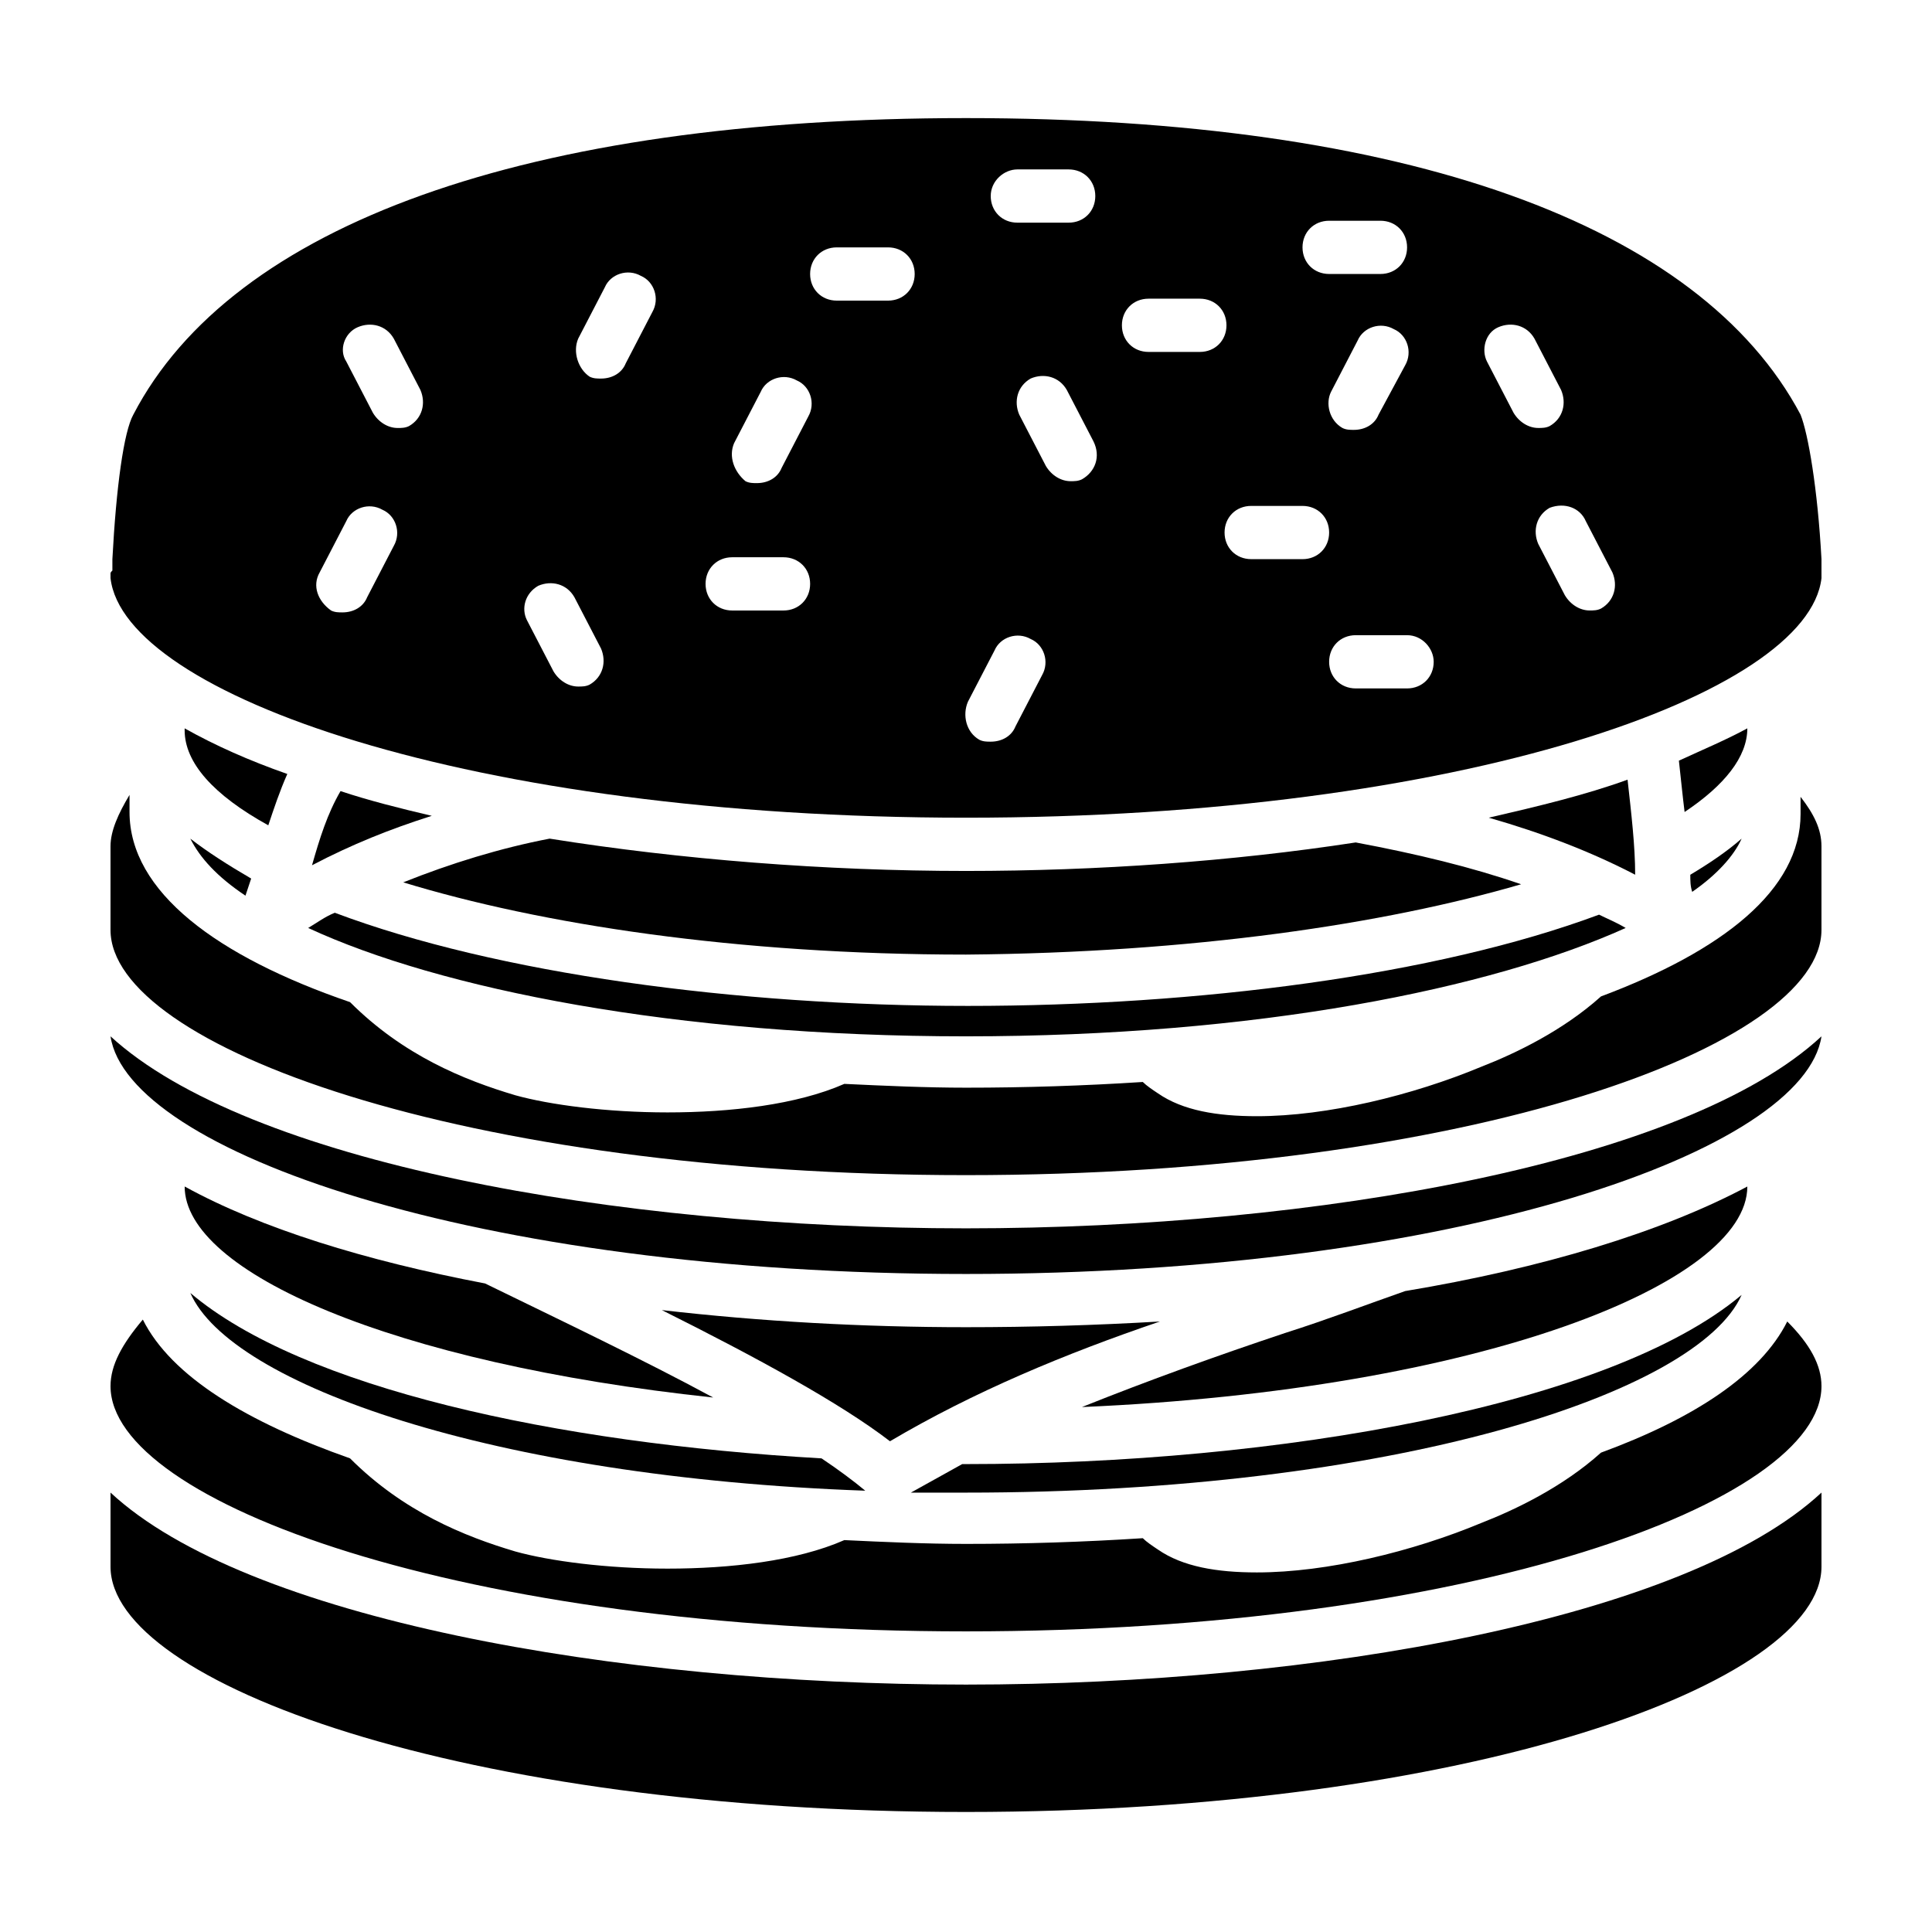
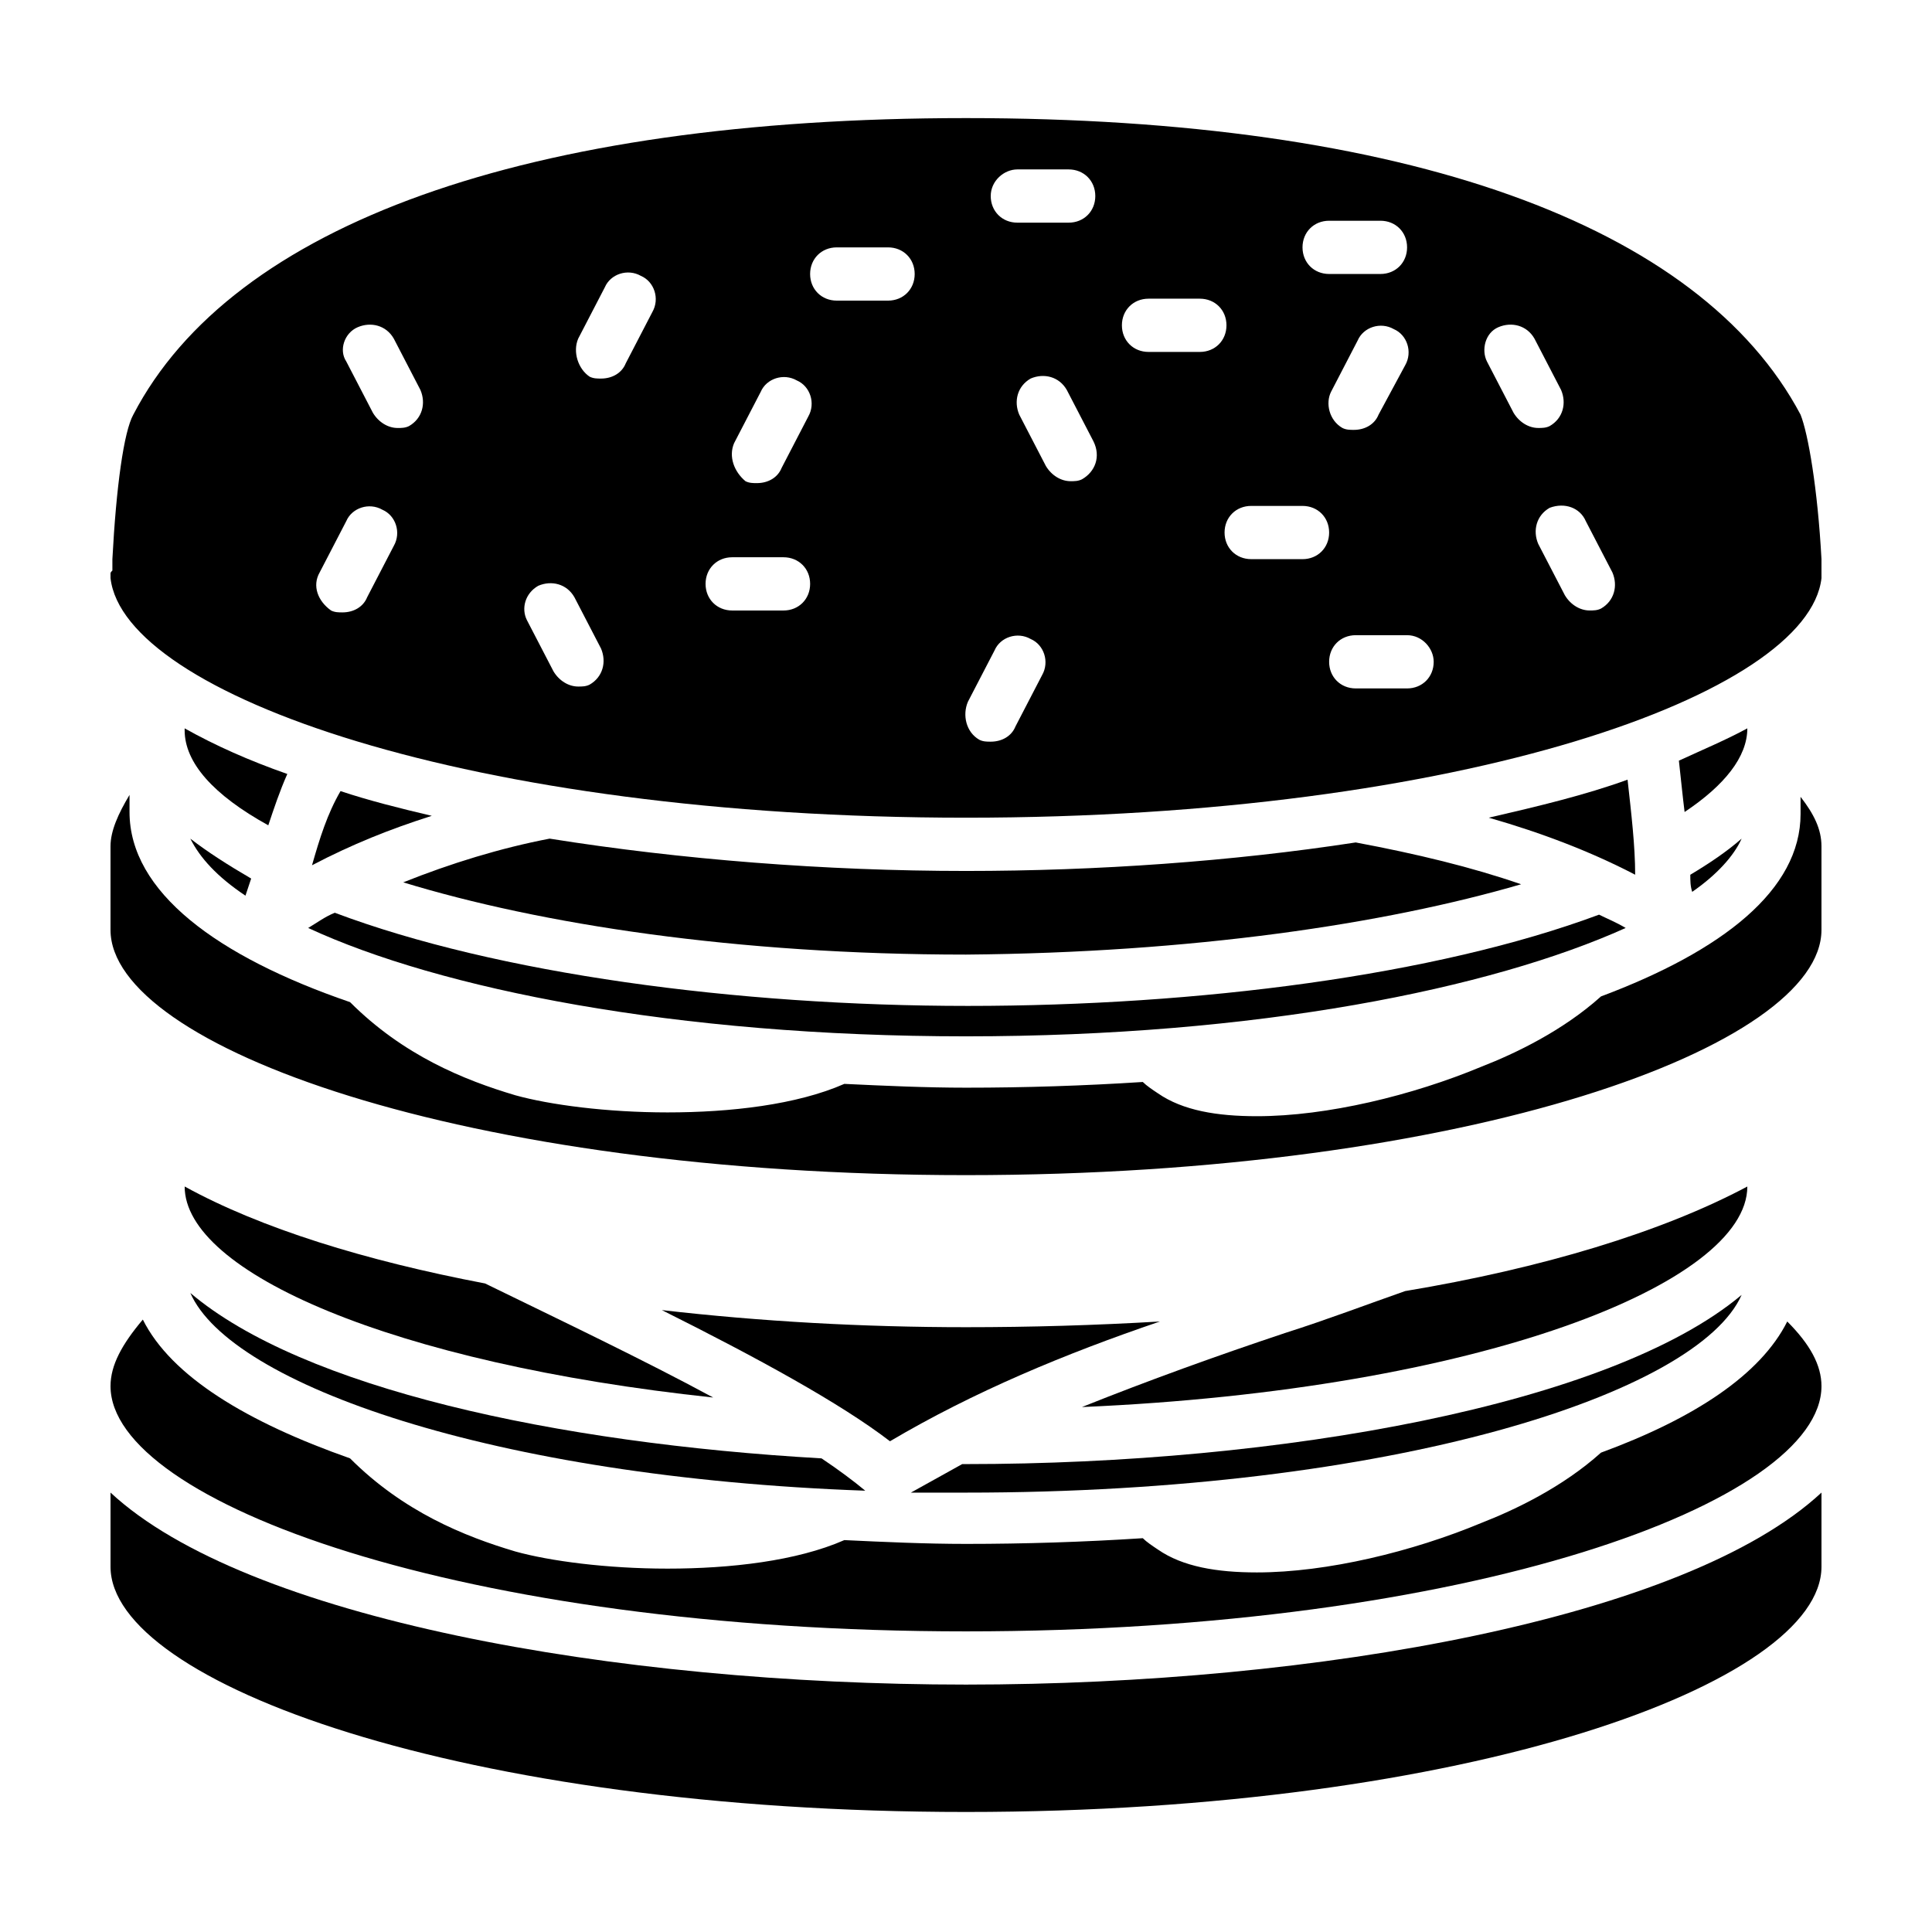
<svg xmlns="http://www.w3.org/2000/svg" fill="#000000" width="800px" height="800px" version="1.1" viewBox="144 144 512 512">
  <g>
    <path d="m575.32 350.62c-11.082 4.031-23.68 7.055-36.777 10.078 14.105 4.031 27.207 9.07 38.793 15.113 0-7.559-1.008-16.121-2.016-25.191z" />
    <path d="m400 418.64c77.082 0 139.05-12.594 174.82-28.719-2.519-1.512-5.039-2.519-7.055-3.527-43.328 16.121-106.3 24.184-167.27 24.184-61.465 0-124.95-8.566-167.77-24.688-2.519 1.008-4.535 2.519-7.055 4.031 34.766 16.121 97.238 28.719 174.32 28.719z" />
    <path d="m547.11 378.34c-13.098-4.535-27.711-8.062-43.832-11.082-32.746 5.035-68.516 7.555-103.28 7.555-37.281 0-75.57-3.023-110.34-8.566-13.098 2.519-26.199 6.551-38.793 11.586 36.273 11.082 88.168 19.145 149.13 19.145 59.953-0.5 110.84-8.059 147.11-18.637z" />
    <path d="m220.14 349.11c-10.078-3.527-19.145-7.559-27.207-12.09v0.504c0 8.566 7.559 17.129 22.168 25.191 1.516-4.535 3.027-9.07 5.039-13.605z" />
    <path d="m173.29 296.21v1.008c3.527 30.73 95.219 63.48 226.71 63.48s223.19-32.746 226.71-63.48v-0.504-0.504-1.008-2.519-0.504c-1.008-18.641-3.527-33.25-5.543-38.289-26.703-50.383-104.79-78.594-221.17-78.594-116.38 0-194.47 28.211-220.67 78.594-2.519 4.535-4.535 19.145-5.543 38.289v0.504 2.519c-0.5 0.504-0.5 0.504-0.5 1.008zm257.45-25.191c-1.008 0.504-2.016 0.504-3.023 0.504-2.519 0-5.039-1.512-6.551-4.031l-7.051-13.602c-1.512-3.527-0.504-7.559 3.023-9.574 3.527-1.512 7.559-0.504 9.574 3.023l7.055 13.602c2.012 4.031 0.5 8.062-3.027 10.078zm133.51 11.082 7.055 13.602c1.512 3.527 0.504 7.559-3.023 9.574-1.008 0.504-2.016 0.504-3.023 0.504-2.519 0-5.039-1.512-6.551-4.031l-7.055-13.602c-1.512-3.527-0.504-7.559 3.023-9.574 4.031-1.508 8.062 0.004 9.574 3.527zm-23.176-51.387c3.527-1.512 7.559-0.504 9.574 3.023l7.055 13.602c1.512 3.527 0.504 7.559-3.023 9.574-1.008 0.504-2.016 0.504-3.023 0.504-2.519 0-5.039-1.512-6.551-4.031l-7.055-13.602c-1.512-3.023-0.504-7.559 3.023-9.07zm-17.129 88.672c0 4.031-3.023 7.055-7.055 7.055h-13.602c-4.031 0-7.055-3.023-7.055-7.055s3.023-7.055 7.055-7.055h13.602c4.031 0 7.055 3.527 7.055 7.055zm-27.207-71.543 7.055-13.602c1.512-3.527 6.047-5.039 9.574-3.023 3.527 1.512 5.039 6.047 3.023 9.574l-7.059 13.098c-1.008 2.519-3.527 4.031-6.551 4.031-1.008 0-2.016 0-3.023-0.504-3.523-2.016-4.531-6.551-3.019-9.574zm-0.504-45.344h13.602c4.031 0 7.055 3.023 7.055 7.055s-3.023 7.055-7.055 7.055h-13.602c-4.031 0-7.055-3.023-7.055-7.055s3.023-7.055 7.055-7.055zm-20.656 75.574h13.602c4.031 0 7.055 3.023 7.055 7.055s-3.023 7.055-7.055 7.055l-13.602-0.004c-4.031 0-7.055-3.023-7.055-7.055s3.023-7.051 7.055-7.051zm-27.207-54.918h13.602c4.031 0 7.055 3.023 7.055 7.055s-3.023 7.055-7.055 7.055h-13.602c-4.031 0-7.055-3.023-7.055-7.055 0.004-4.031 3.023-7.055 7.055-7.055zm-34.762-34.258h13.602c4.031 0 7.055 3.023 7.055 7.055s-3.023 7.055-7.055 7.055h-13.602c-4.031 0-7.055-3.023-7.055-7.055s3.527-7.055 7.055-7.055zm-13.098 141.07 7.055-13.602c1.512-3.527 6.047-5.039 9.574-3.023 3.527 1.512 5.039 6.047 3.023 9.574l-7.055 13.602c-1.008 2.519-3.527 4.031-6.551 4.031-1.008 0-2.016 0-3.023-0.504-3.527-2.016-4.535-6.551-3.023-10.078zm-34.766-120.41h13.602c4.031 0 7.055 3.023 7.055 7.055s-3.023 7.055-7.055 7.055h-13.602c-4.031 0-7.055-3.023-7.055-7.055 0.004-4.031 3.027-7.055 7.055-7.055zm-27.203 51.891 7.055-13.602c1.512-3.527 6.047-5.039 9.574-3.023 3.527 1.512 5.039 6.047 3.023 9.574l-7.055 13.602c-1.008 2.519-3.527 4.031-6.551 4.031-1.008 0-2.016 0-3.023-0.504-3.023-2.519-4.535-6.551-3.023-10.078zm-0.504 30.23h13.602c4.031 0 7.055 3.023 7.055 7.055s-3.023 7.055-7.055 7.055h-13.602c-4.031 0-7.055-3.023-7.055-7.055s3.023-7.055 7.055-7.055zm-40.809-57.938 7.055-13.602c1.512-3.527 6.047-5.039 9.574-3.023 3.527 1.512 5.039 6.047 3.023 9.574l-7.055 13.602c-1.008 2.519-3.527 4.031-6.551 4.031-1.008 0-2.016 0-3.023-0.504-3.023-2.019-4.535-6.551-3.023-10.078zm-10.582 65.496c3.527-1.512 7.559-0.504 9.574 3.023l7.055 13.602c1.512 3.527 0.504 7.559-3.023 9.574-1.008 0.504-2.016 0.504-3.023 0.504-2.519 0-5.039-1.512-6.551-4.031l-7.055-13.602c-1.512-3.027-0.504-7.059 3.023-9.07zm-47.859-68.52c3.527-1.512 7.559-0.504 9.574 3.023l7.055 13.602c1.512 3.527 0.504 7.559-3.023 9.574-1.008 0.504-2.016 0.504-3.023 0.504-2.519 0-5.039-1.512-6.551-4.031l-7.055-13.602c-2.016-3.023-0.504-7.559 3.023-9.07zm-10.078 64.992 7.055-13.602c1.512-3.527 6.047-5.039 9.574-3.023 3.527 1.512 5.039 6.047 3.023 9.574l-7.055 13.602c-1.008 2.519-3.527 4.031-6.551 4.031-1.008 0-2.016 0-3.023-0.504-3.527-2.523-5.039-6.551-3.023-10.078z" />
    <path d="m607.06 337.02c-5.543 3.023-11.586 5.543-18.137 8.566 0.504 4.535 1.008 9.574 1.512 13.602 10.582-7.055 16.625-14.613 16.625-22.168v0z" />
    <path d="m226.69 373.3c10.578-5.543 20.656-9.574 31.738-13.098-8.566-2.016-16.625-4.031-24.184-6.551-3.523 6.047-5.539 12.594-7.555 19.648z" />
    <path d="m209.05 381.36c0.504-1.512 1.008-3.023 1.512-4.535-6.047-3.527-11.586-7.055-16.121-10.578 2.519 5.035 7.051 10.074 14.609 15.113z" />
    <path d="m592.45 380.35c6.551-4.535 11.082-9.574 13.098-14.105-4.031 3.527-8.566 6.551-13.602 9.574 0 1.508 0 3.019 0.504 4.531z" />
-     <path d="m626.71 418.64c-35.77 33.25-133.51 50.883-226.71 50.883-93.203 0-190.44-17.633-226.71-50.883 4.535 30.23 96.227 62.977 226.71 62.977 130.49 0 222.18-32.75 226.71-62.977z" />
    <path d="m451.39 494.21c-17.129 1.008-34.258 1.512-51.387 1.512-27.207 0-54.41-1.512-80.609-4.535 25.191 12.594 47.359 24.688 60.457 34.762 22.168-13.098 46.348-23.172 71.539-31.738z" />
    <path d="m605.55 487.16c-34.762 29.223-122.43 44.84-205.55 44.84h-1.008c-4.535 2.519-9.07 5.039-13.602 7.559h14.609c112.85 0 193.96-26.199 205.55-52.398z" />
    <path d="m173.29 539.55v19.648c0 30.73 93.203 64.992 226.71 64.992 133.51 0 226.71-34.258 226.71-64.992v-19.648c-35.77 33.25-133.51 50.883-226.71 50.883s-190.95-17.633-226.71-50.883z" />
    <path d="m621.17 359.7c0 20.152-20.656 36.273-52.898 48.367-10.078 9.07-22.672 15.113-31.738 18.641-18.137 7.559-40.809 13.098-59.449 13.098-10.578 0-19.648-1.512-26.199-6.047-1.512-1.008-3.023-2.016-4.031-3.023-15.617 1.008-31.234 1.512-46.855 1.512-10.578 0-21.664-0.504-32.242-1.008-12.594 5.543-30.23 7.559-46.855 7.559-16.121 0-31.234-2.016-40.305-4.535-13.602-4.031-29.727-10.578-43.832-24.688-35.266-12.09-58.441-29.223-58.441-50.383v-4.535c-3.023 5.043-5.039 9.574-5.039 13.605v22.168c0 30.734 93.203 64.992 226.71 64.992 133.51 0 226.71-34.258 226.71-64.992v-22.168c0-4.535-2.016-8.566-5.543-13.098z" />
    <path d="m607.06 458.44c-22.672 12.09-54.41 21.664-90.688 27.711-10.078 3.527-20.656 7.559-31.738 11.082-18.137 6.047-36.273 12.594-53.906 19.648 105.3-4.535 176.33-32.75 176.33-58.441z" />
    <path d="m568.27 528.97c-10.078 9.07-22.672 15.113-31.738 18.641-18.137 7.559-40.809 13.098-59.449 13.098-10.578 0-19.648-1.512-26.199-6.047-1.512-1.008-3.023-2.016-4.031-3.023-15.617 1.008-31.234 1.512-46.855 1.512-10.578 0-21.664-0.504-32.242-1.008-12.594 5.543-30.23 7.559-46.855 7.559-16.121 0-31.234-2.016-40.305-4.535-13.602-4.031-29.727-10.578-43.832-24.688-27.207-9.574-47.359-21.664-54.914-36.777-5.539 6.555-8.562 12.094-8.562 17.637 0 30.734 93.203 64.992 226.71 64.992 133.51 0 226.71-34.258 226.71-64.992 0-5.543-3.023-11.082-9.07-17.129-7.055 14.105-24.688 25.695-49.375 34.762z" />
    <path d="m272.54 484.13c-31.738-6.047-59.449-14.609-79.602-25.695 0 22.672 54.914 46.855 140.06 55.922-18.641-10.074-39.801-20.148-60.457-30.227z" />
    <path d="m373.3 539.05c-3.023-2.519-7.055-5.543-11.586-8.566-70.535-4.031-137.54-18.641-167.27-43.832 10.578 24.184 80.105 48.871 178.85 52.398z" />
  </g>
</svg>